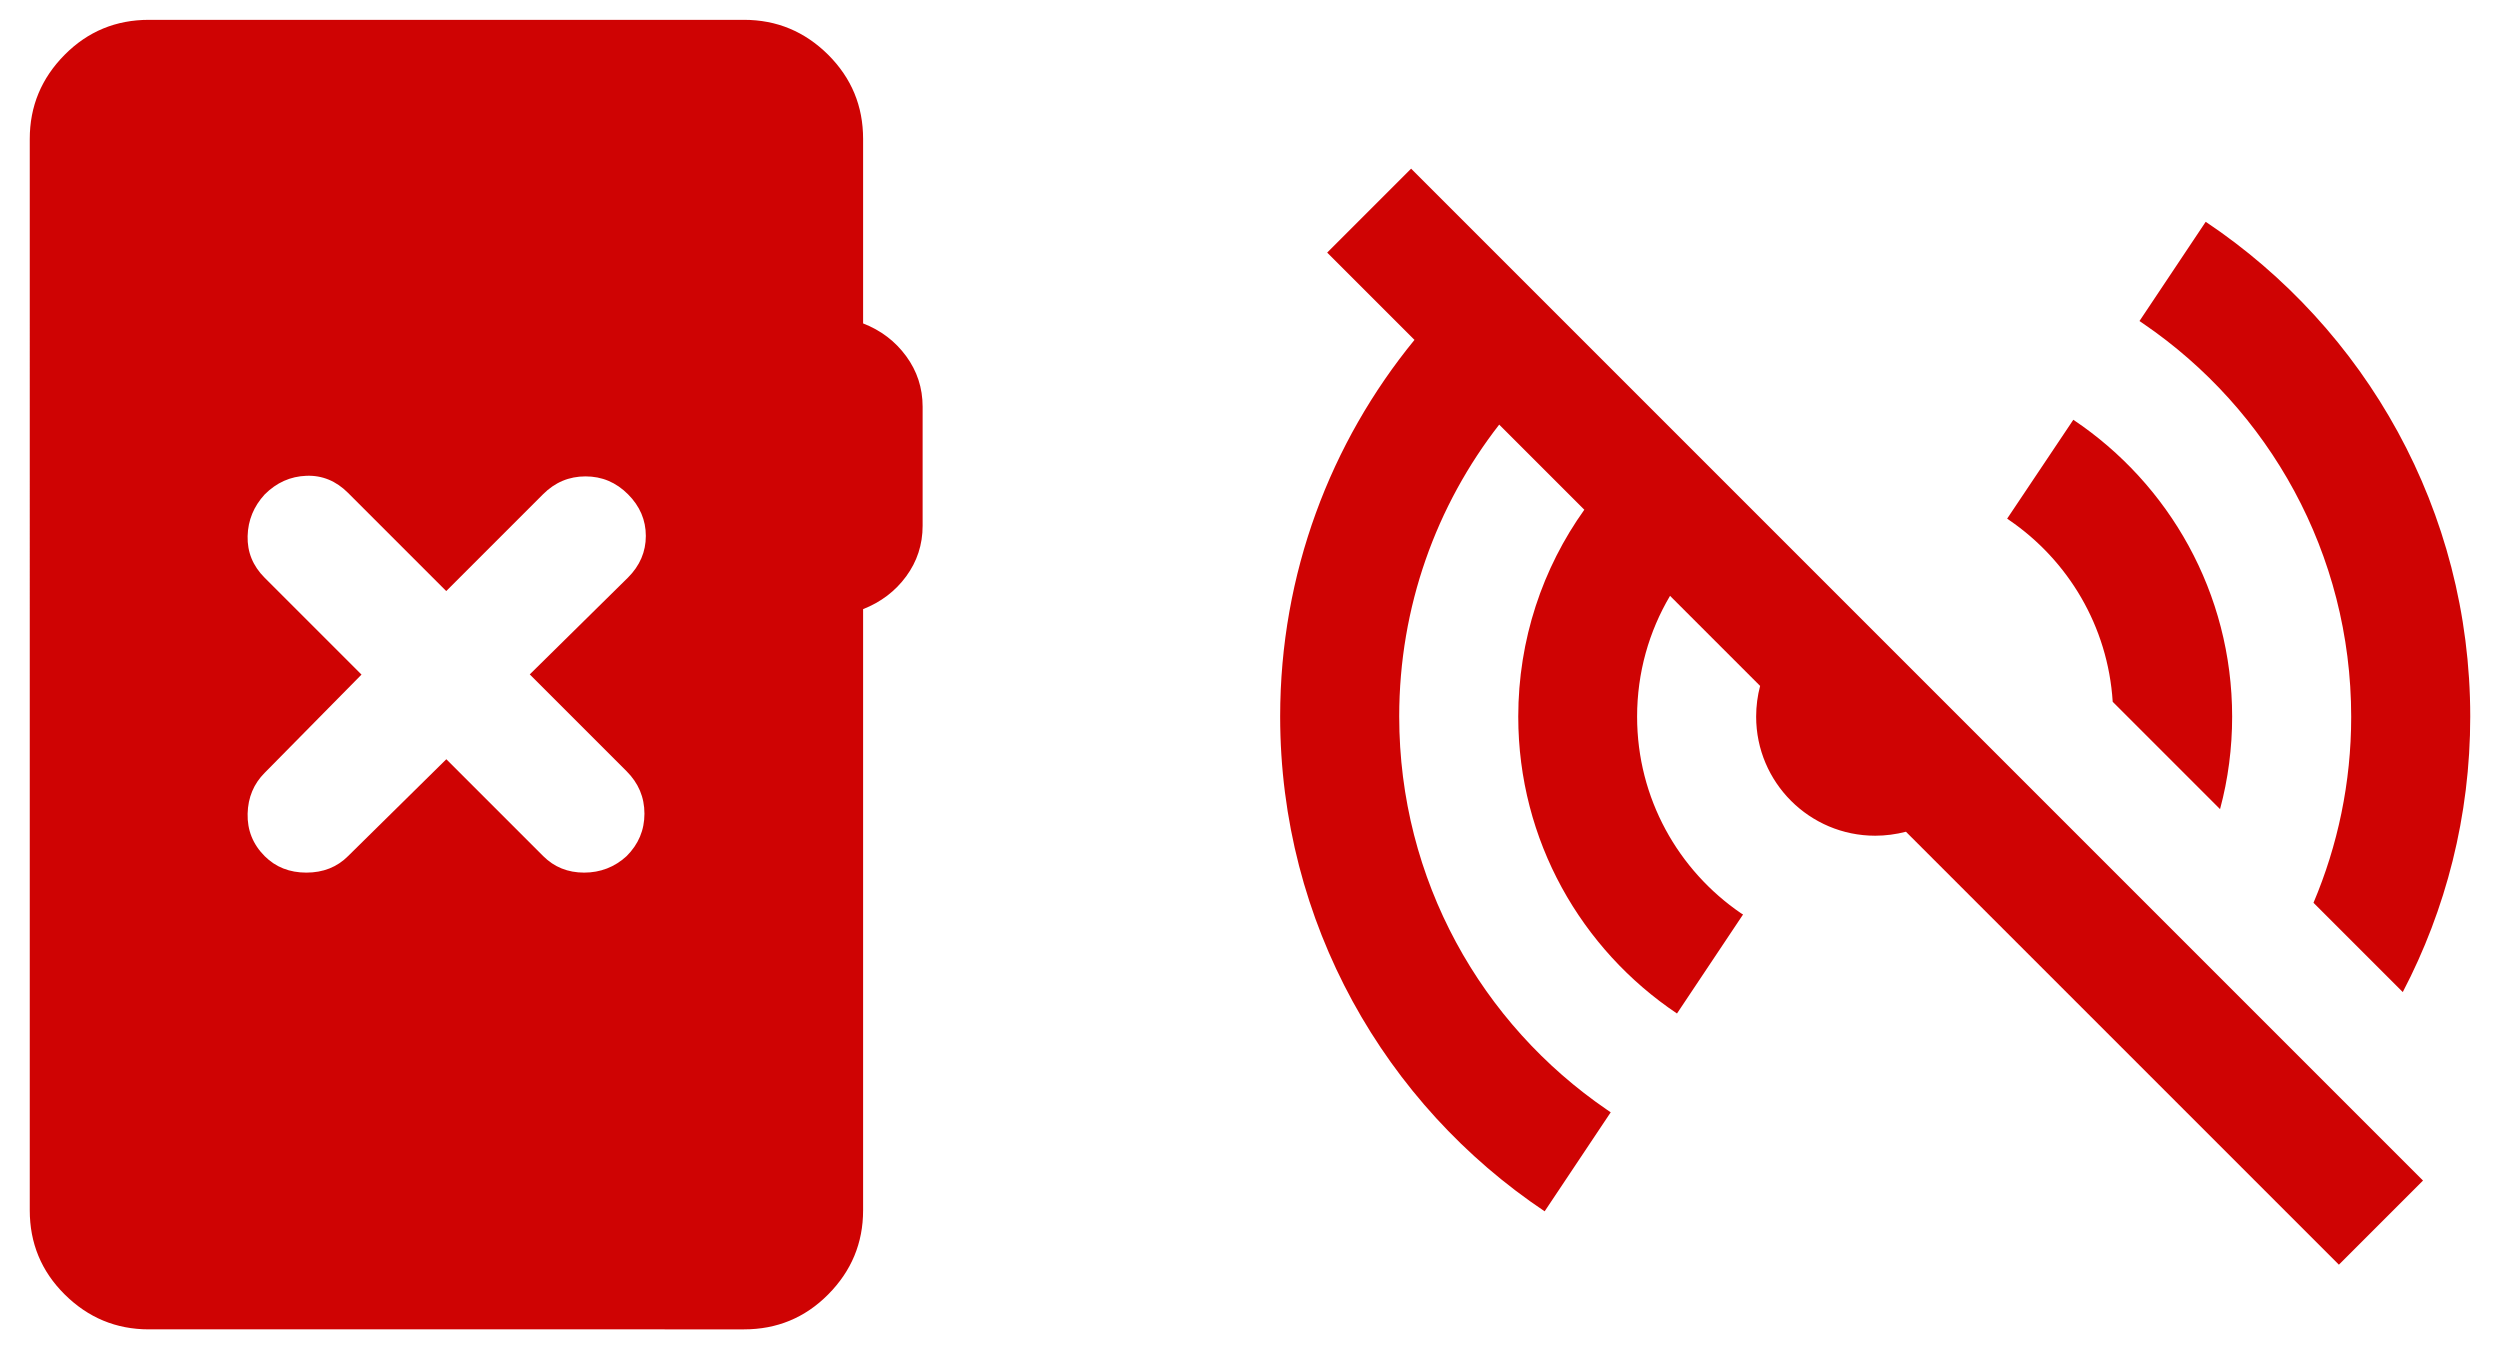
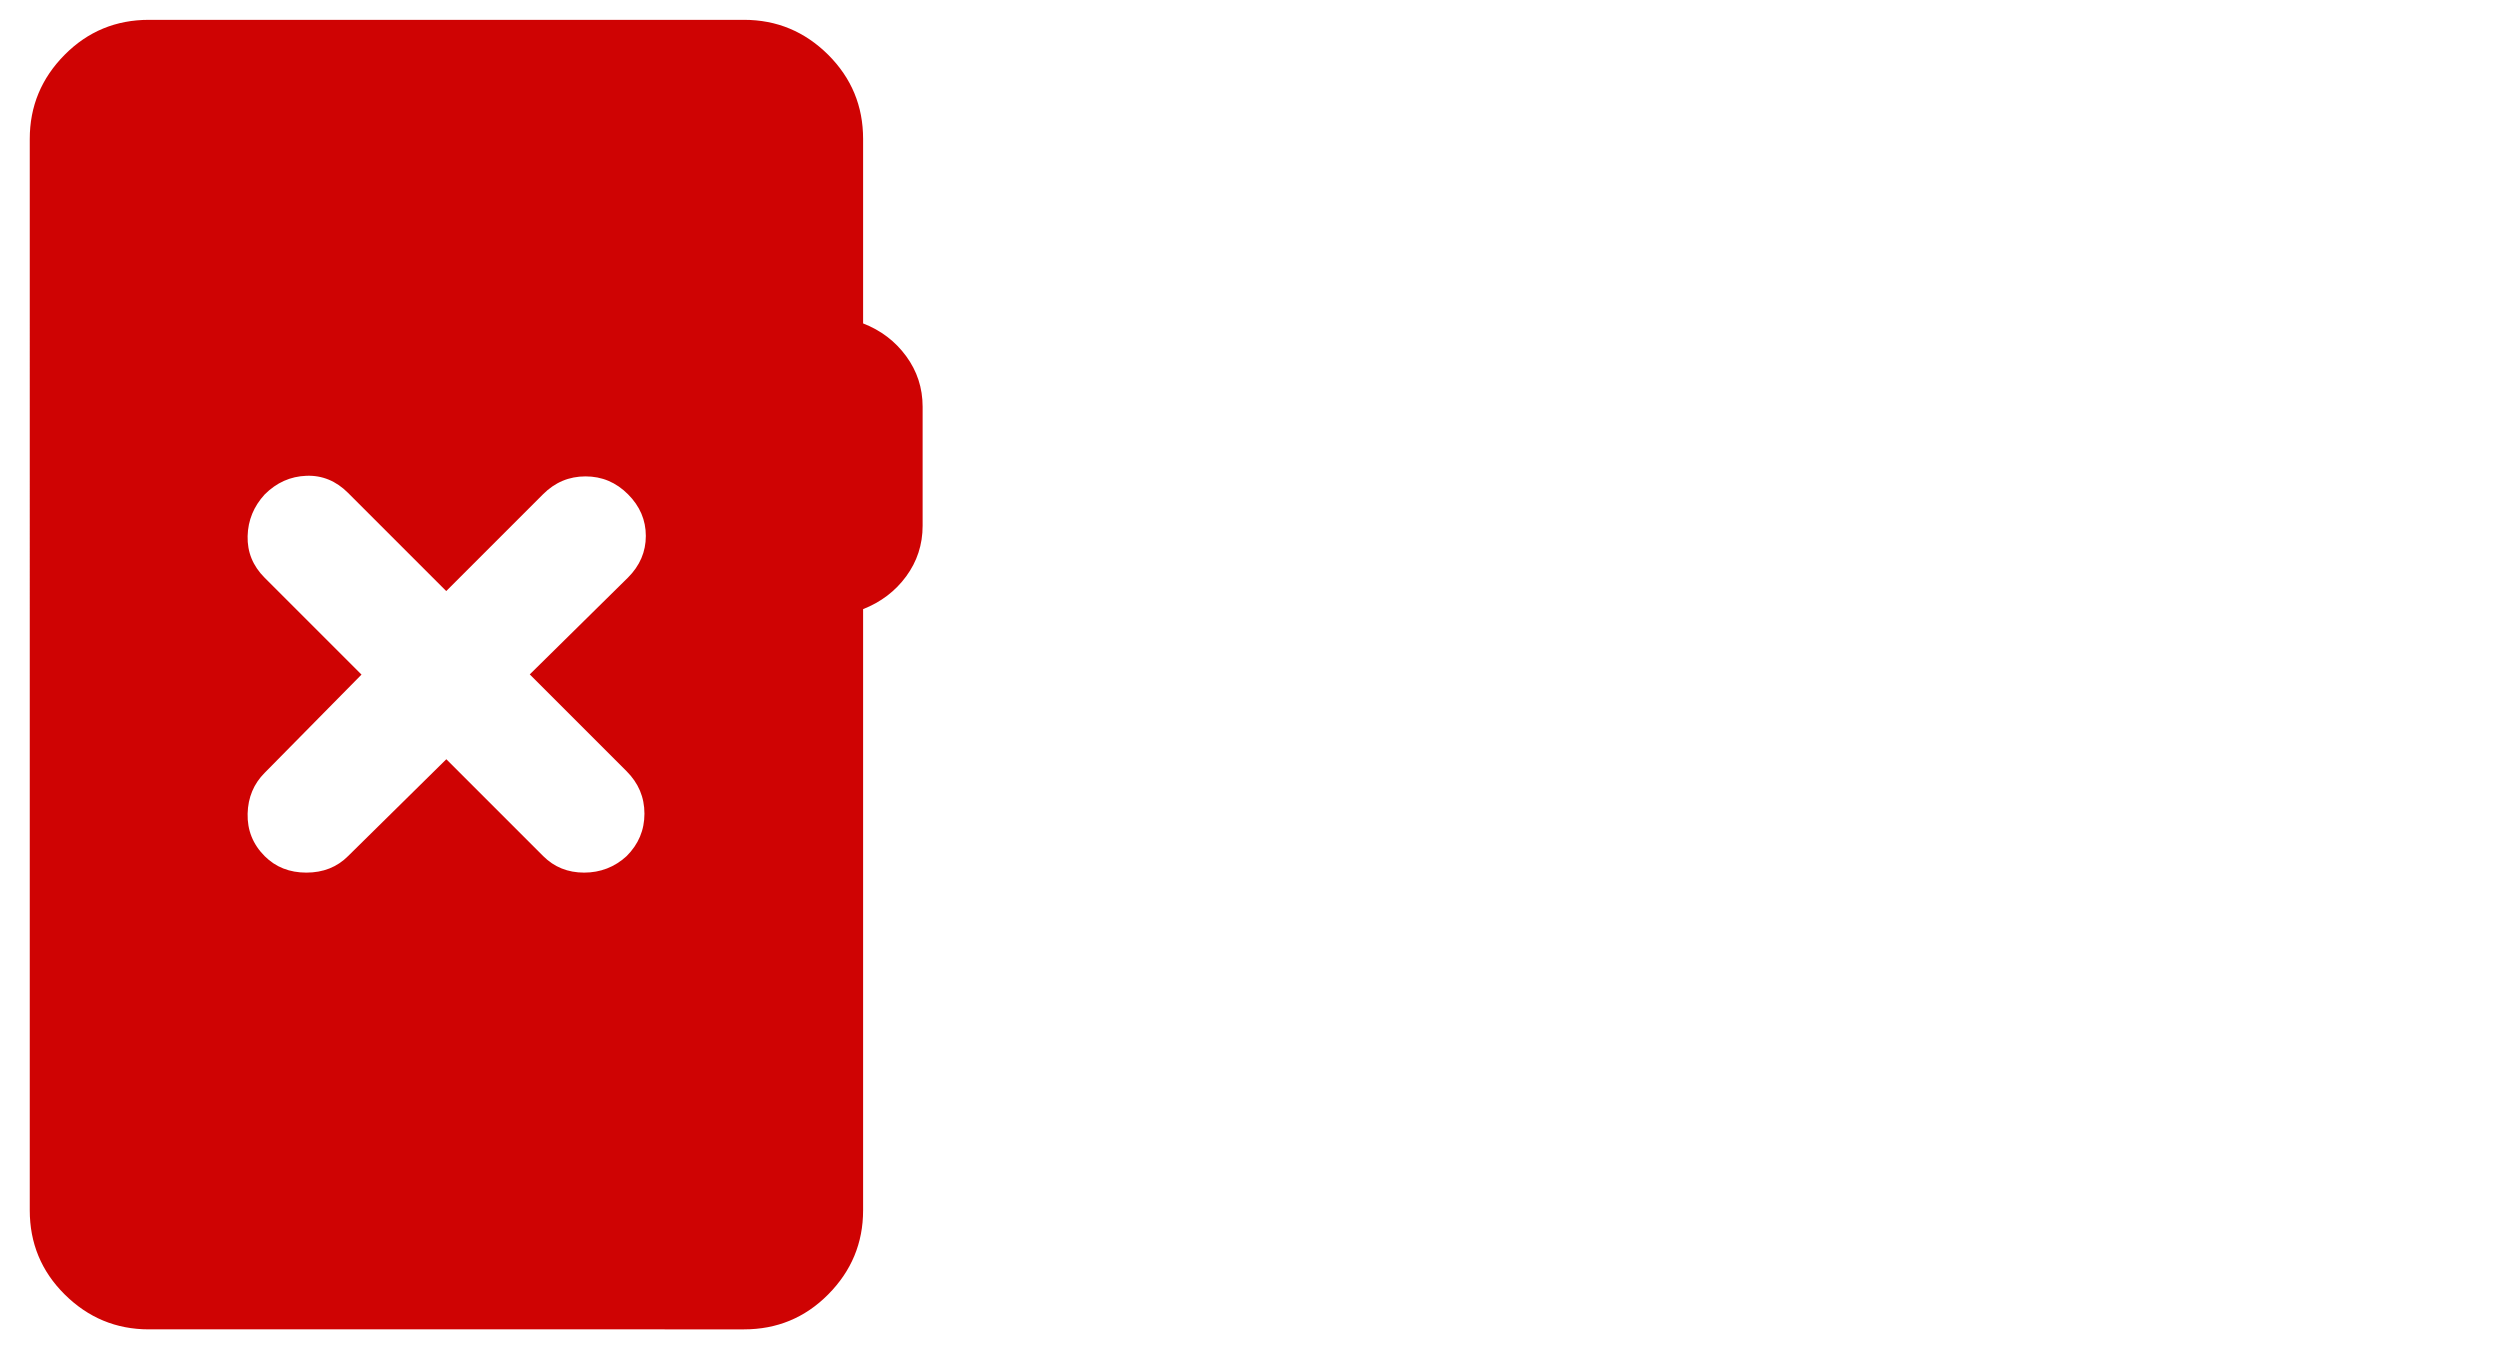
<svg xmlns="http://www.w3.org/2000/svg" viewBox="0 0 126 68" width="126" height="68">
  <defs>
    <style>.b,.c{fill:#cf0303;}.c{fill-rule:evenodd;}</style>
  </defs>
  <path class="b" d="M7.5,67c-1.65,0-3.06-.59-4.24-1.76s-1.76-2.59-1.76-4.24V7c0-1.65.59-3.06,1.76-4.24s2.59-1.76,4.24-1.76h30c1.65,0,3.06.59,4.24,1.76,1.18,1.18,1.76,2.59,1.76,4.24v9.3c.9.35,1.62.9,2.17,1.65s.83,1.6.83,2.55v6c0,.95-.28,1.8-.83,2.55s-1.28,1.3-2.17,1.65v30.3c0,1.65-.59,3.06-1.76,4.24-1.17,1.18-2.59,1.76-4.24,1.76H7.5ZM22.5,38.27l4.88,4.88c.55.55,1.24.83,2.06.83s1.54-.28,2.14-.83c.6-.6.9-1.31.9-2.14s-.3-1.54-.9-2.14l-4.88-4.88,4.95-4.88c.6-.6.9-1.3.9-2.1s-.3-1.5-.9-2.1c-.6-.6-1.31-.9-2.14-.9s-1.54.3-2.14.9l-4.88,4.88-4.95-4.95c-.6-.6-1.3-.89-2.1-.86-.8.03-1.5.34-2.1.94-.55.6-.84,1.3-.86,2.1-.02.8.26,1.5.86,2.1l4.88,4.88-4.88,4.95c-.55.55-.84,1.24-.86,2.06-.02.82.26,1.54.86,2.14.55.55,1.25.83,2.1.83s1.55-.28,2.1-.83l4.95-4.88Z" />
-   <path class="c" d="M71.12,8.5l51,51-4.24,4.24-21.82-21.82c-.51.13-1.03.2-1.55.2-3.31,0-6-2.69-6-6,0-.54.07-1.06.2-1.55l-4.54-4.54c-1.06,1.79-1.66,3.87-1.66,6.09,0,4.12,2.08,7.75,5.24,9.91l.1.06-3.33,4.99c-4.82-3.23-8-8.72-8-14.96,0-3.89,1.23-7.49,3.33-10.43l-4.29-4.29c-3.16,4.06-5.04,9.17-5.04,14.71,0,8.24,4.15,15.5,10.47,19.82l.19.13-3.33,4.99c-8.04-5.38-13.33-14.54-13.33-24.94,0-7.2,2.54-13.81,6.77-18.98l-4.4-4.4,4.24-4.24ZM111.17,11.18c8.04,5.38,13.33,14.54,13.33,24.94,0,5.01-1.23,9.73-3.4,13.88l-4.5-4.5c1.22-2.88,1.9-6.05,1.9-9.37,0-8.24-4.15-15.5-10.48-19.82l-.19-.13,3.33-4.99ZM104.5,21.16c4.82,3.23,8,8.72,8,14.96,0,1.57-.2,3.14-.61,4.66l-5.41-5.41c-.24-3.81-2.25-7.13-5.22-9.16l-.1-.07,3.34-4.99Z" />
</svg>